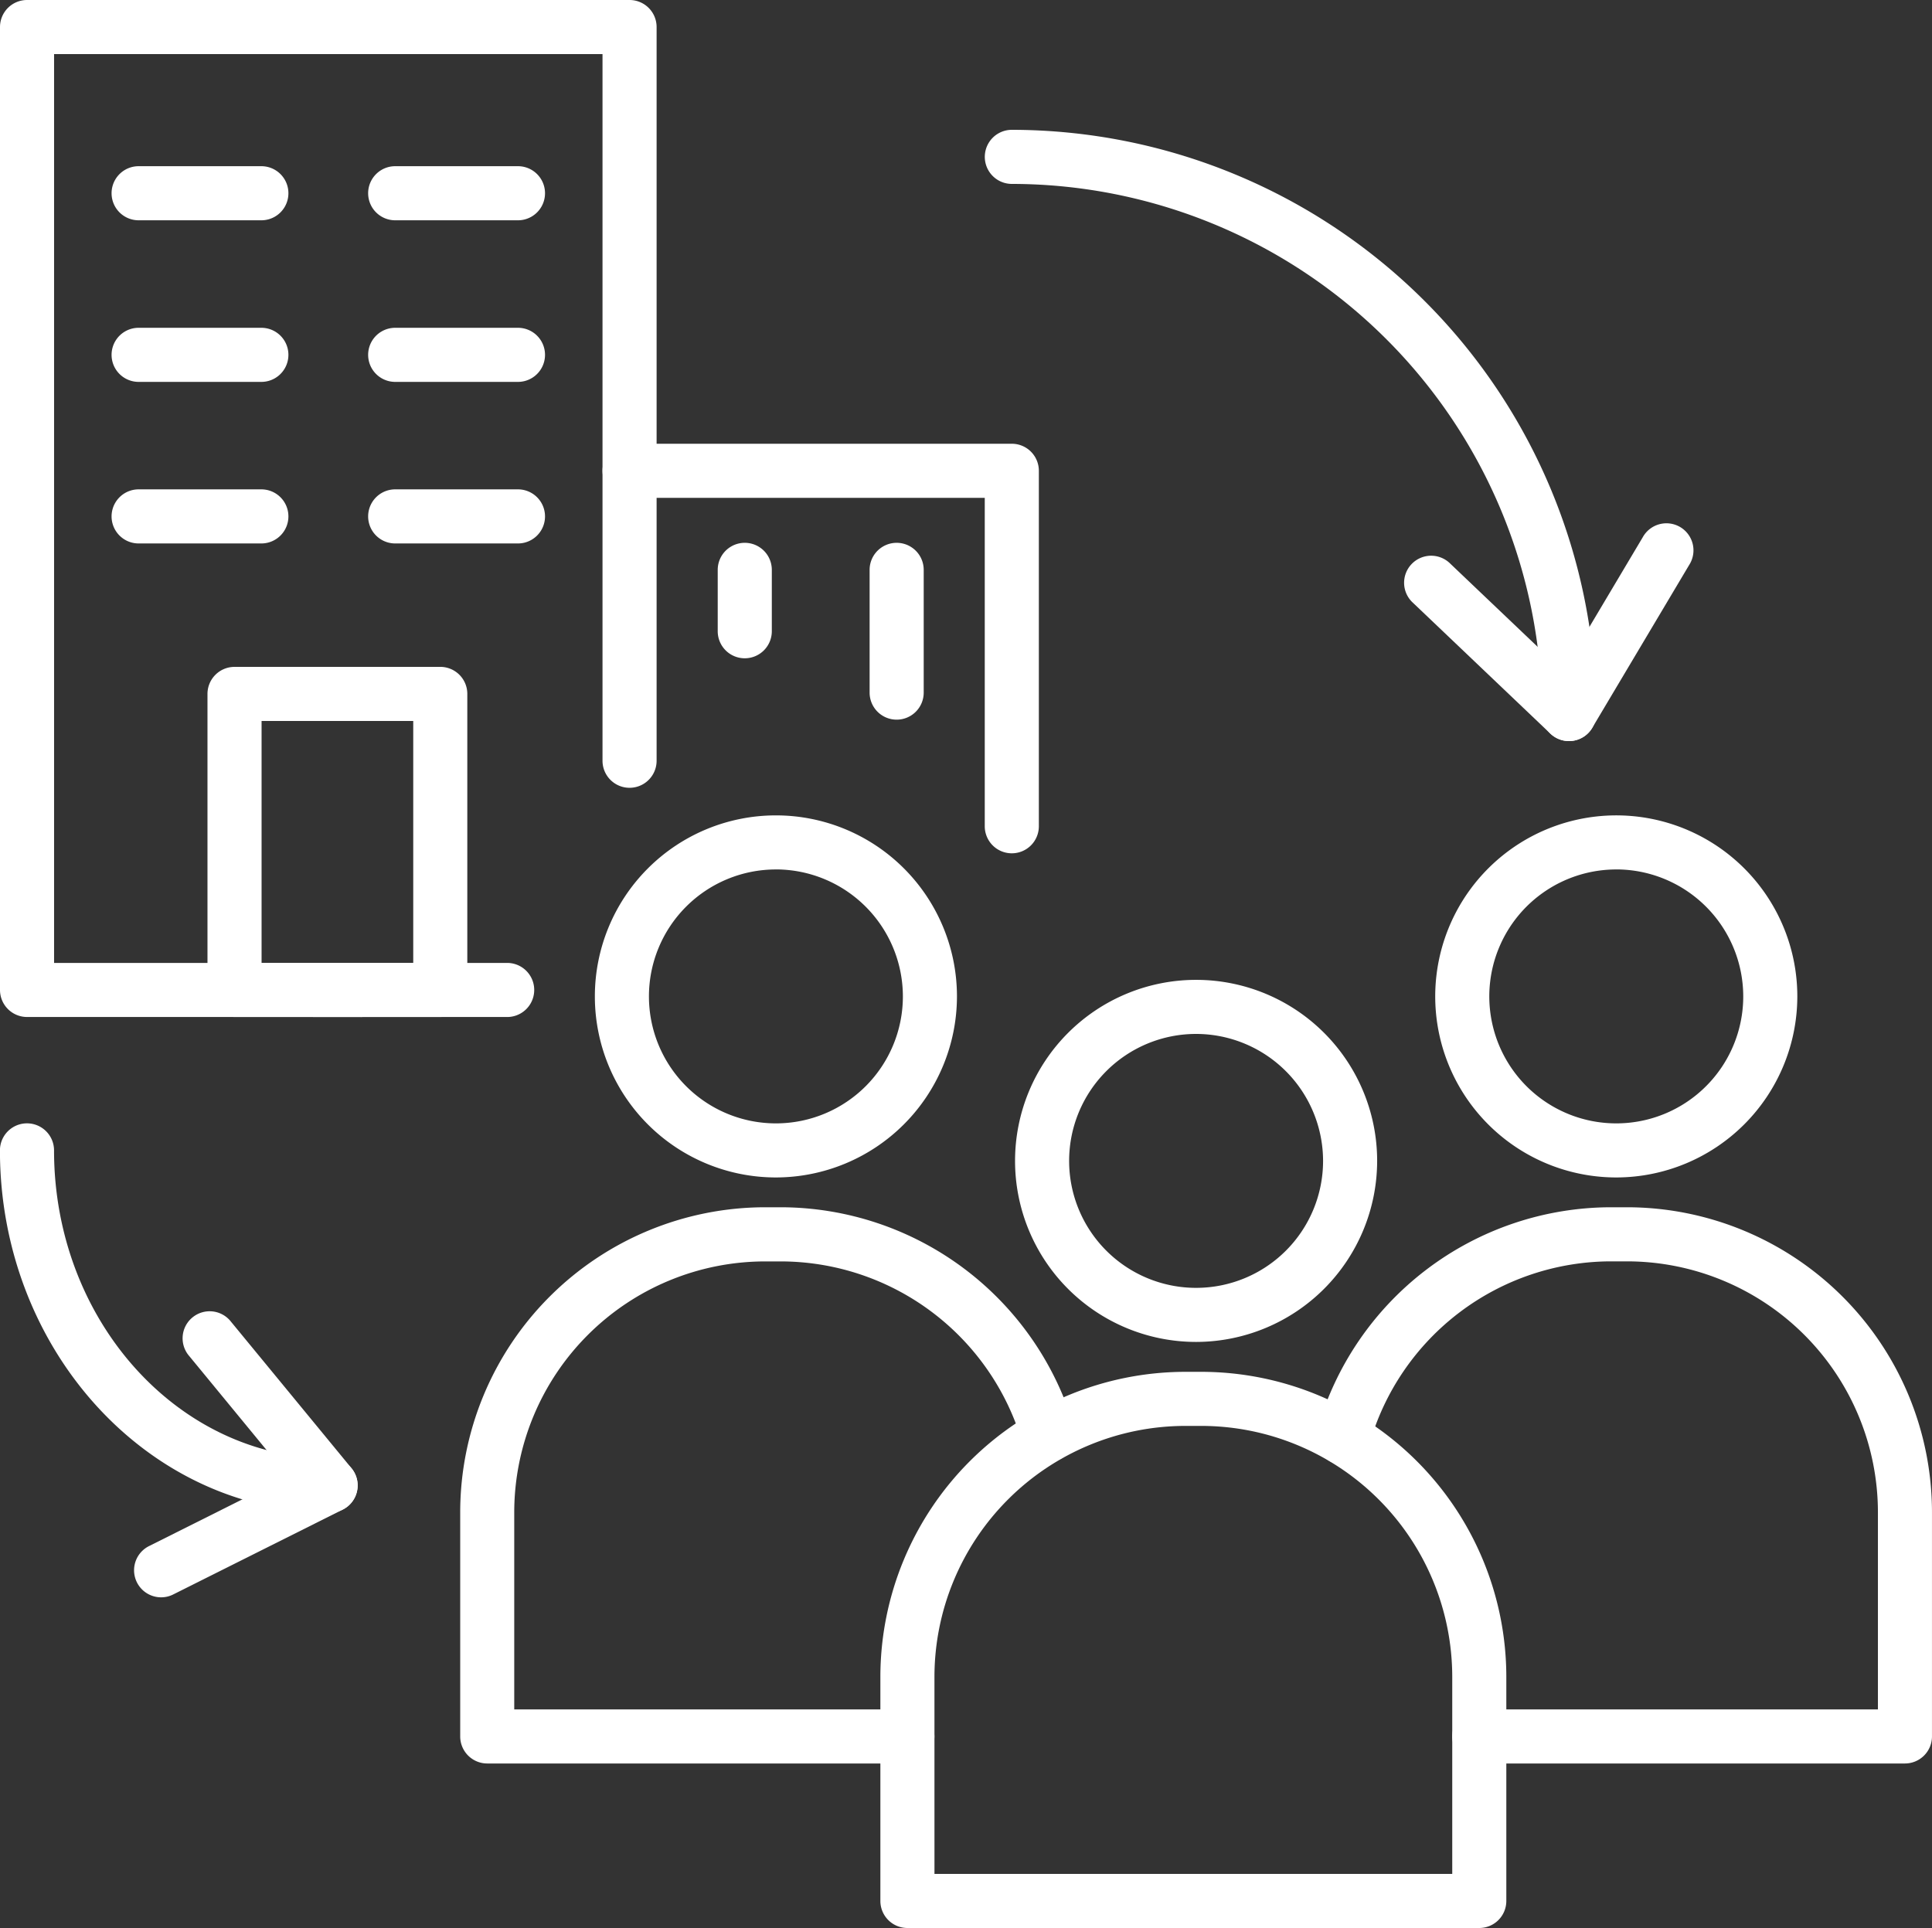
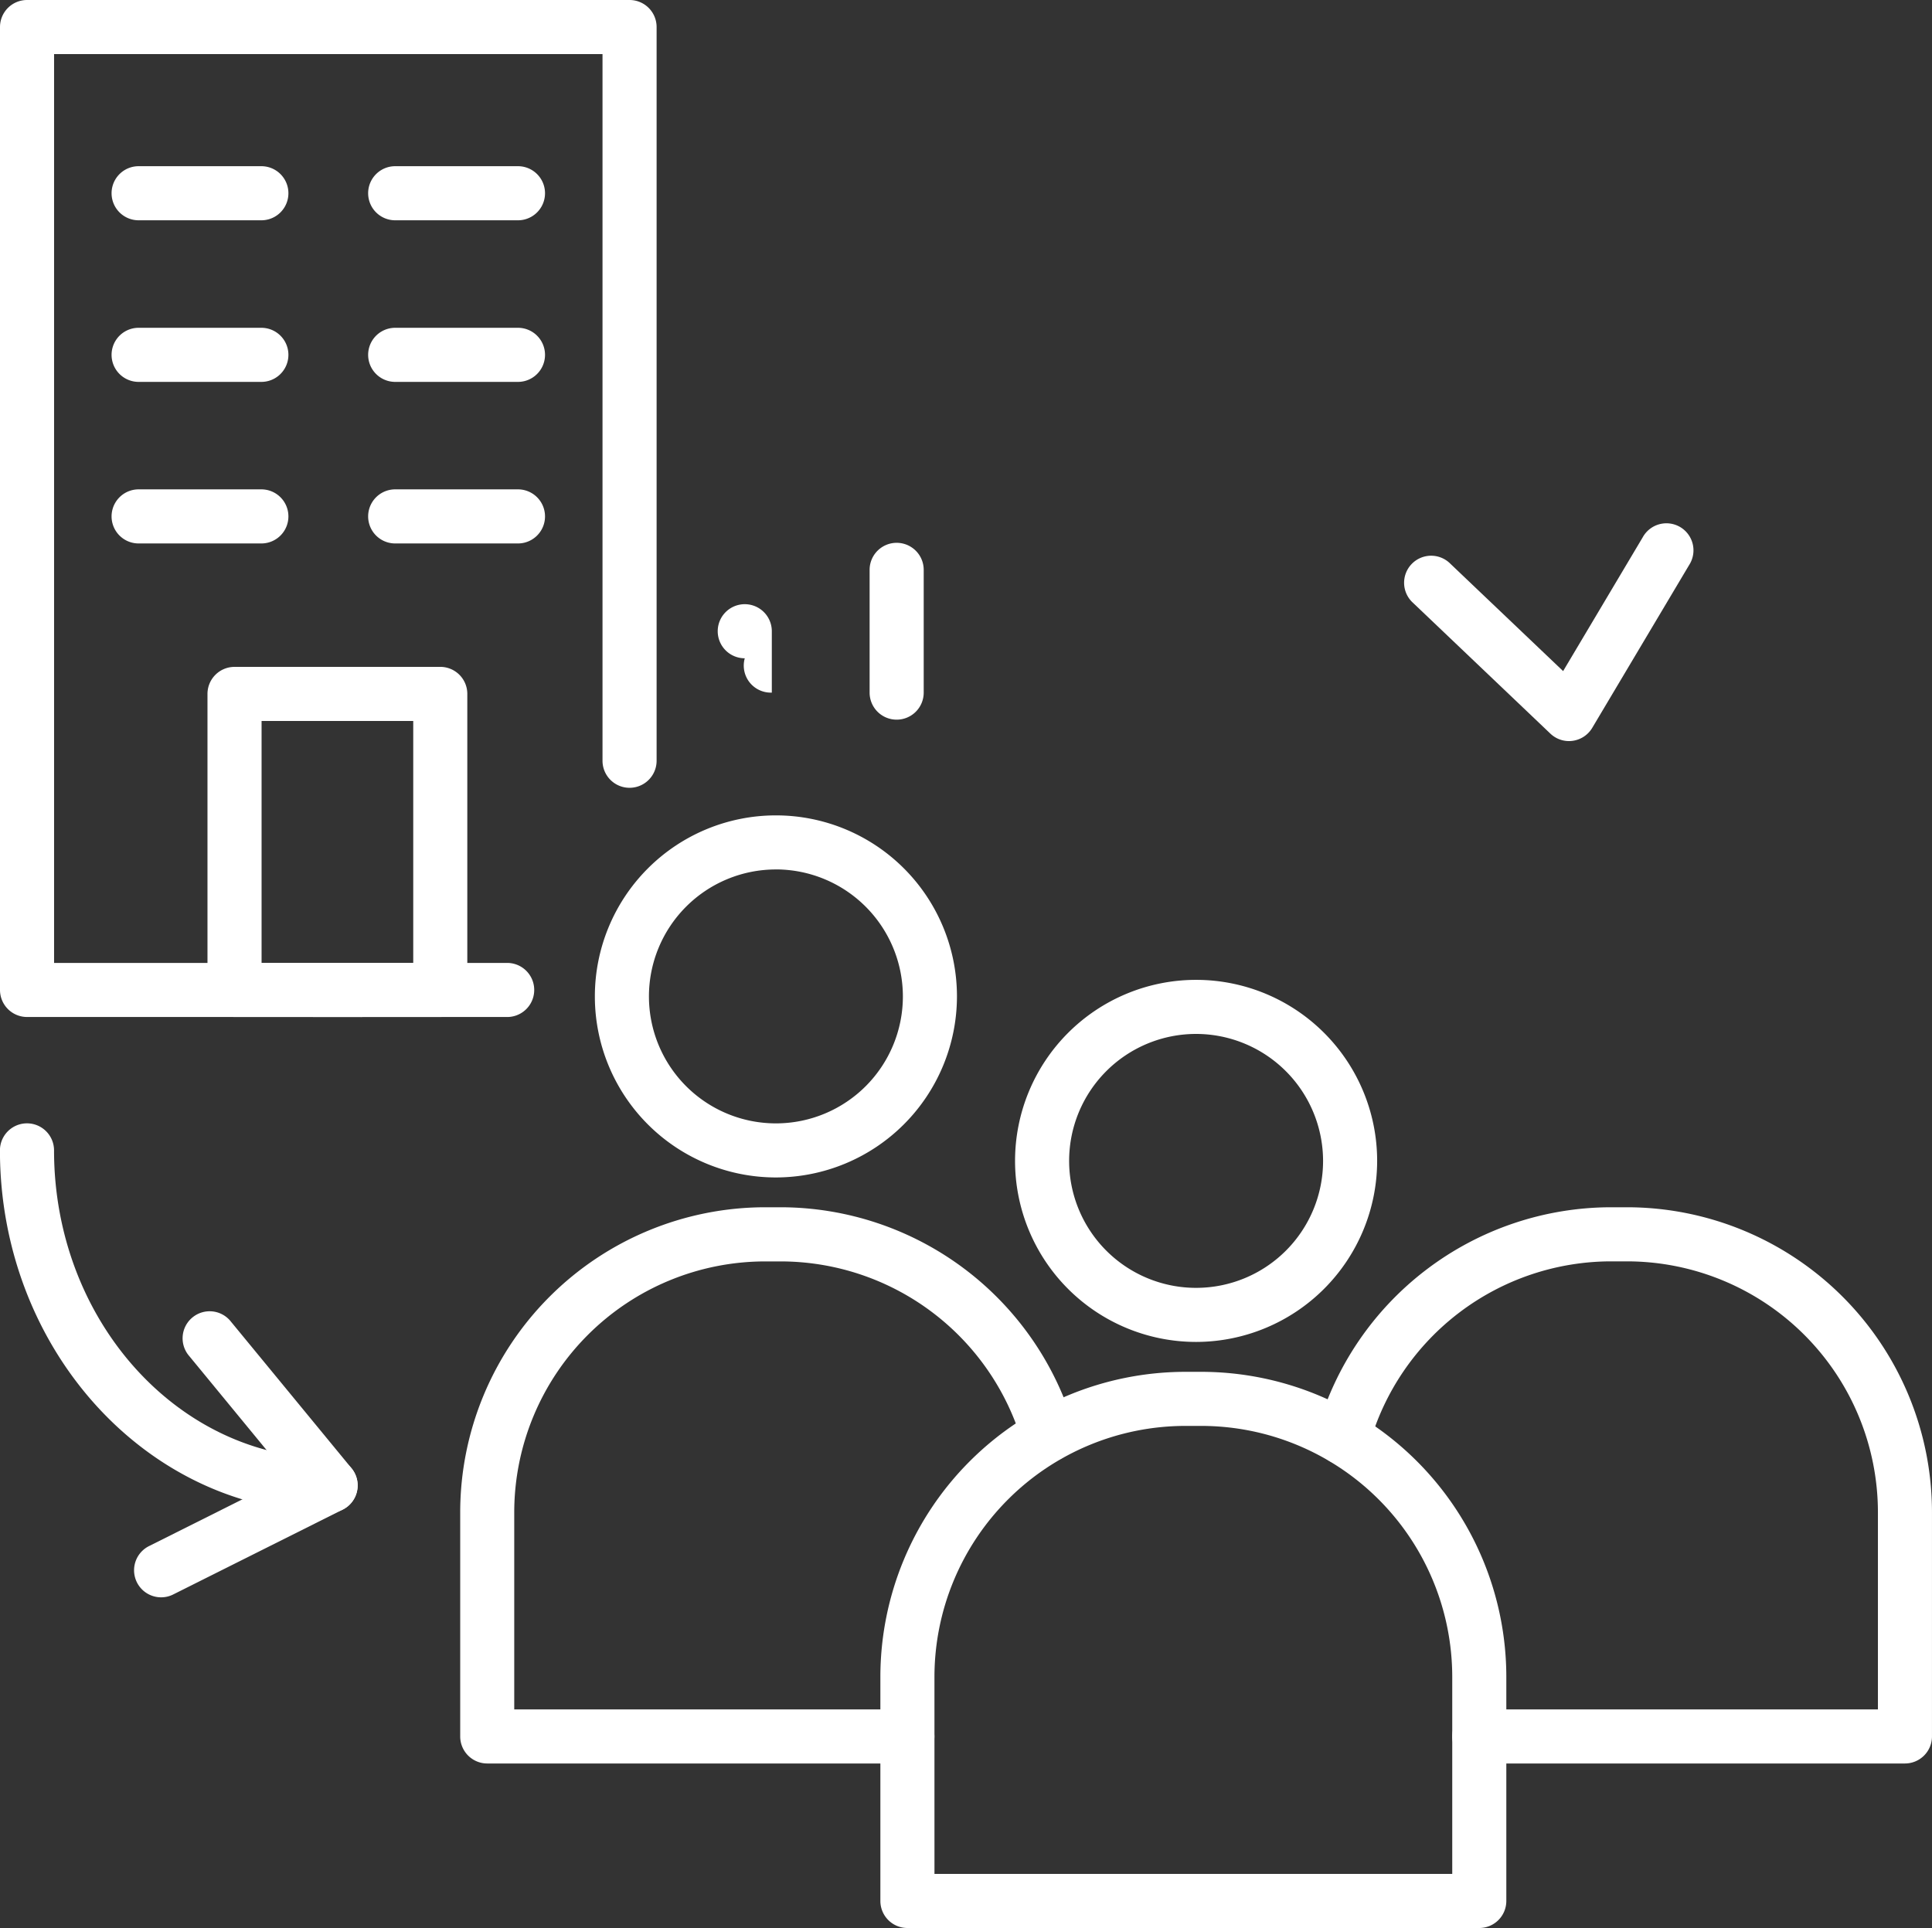
<svg xmlns="http://www.w3.org/2000/svg" width="100" height="99.8" viewBox="0 0 100 99.8">
  <rect x="0" y="0" width="100" height="99.8" fill="#333333" stroke="none" />
  <g transform="translate(-471.29 -201.721)">
    <g transform="translate(471.29 201.721)">
      <path d="M497.541,254.364H472.69a1.4,1.4,0,0,1-1.4-1.4V203.121a1.4,1.4,0,0,1,1.4-1.4h31.186a1.4,1.4,0,0,1,1.4,1.4V241.1a1.4,1.4,0,0,1-2.8,0V204.52H474.089v47.045h23.452a1.4,1.4,0,1,1,0,2.8Z" transform="translate(-471.29 -201.721)" fill="#fff" />
    </g>
    <g transform="translate(482.029 236.241)">
      <path d="M490.726,256.842H484.2a1.4,1.4,0,0,1-1.4-1.4V240.119a1.4,1.4,0,0,1,1.4-1.4h5.675a1.4,1.4,0,1,1,0,2.8H485.6v12.525h5.127a1.4,1.4,0,1,1,0,2.8Z" transform="translate(-482.8 -238.719)" fill="#fff" />
    </g>
    <g transform="translate(486.152 236.241)">
      <path d="M495.145,256.842h-6.526a1.4,1.4,0,1,1,0-2.8h5.127V241.518H489.47a1.4,1.4,0,0,1,0-2.8h5.675a1.4,1.4,0,0,1,1.4,1.4v15.324A1.4,1.4,0,0,1,495.145,256.842Z" transform="translate(-487.219 -238.719)" fill="#fff" />
    </g>
    <g transform="translate(477.066 210.325)">
      <path d="M485.233,213.742h-6.353a1.4,1.4,0,1,1,0-2.8h6.353a1.4,1.4,0,1,1,0,2.8Z" transform="translate(-477.481 -210.943)" fill="#fff" />
      <g transform="translate(13.28)">
        <path d="M499.468,213.742h-6.355a1.4,1.4,0,0,1,0-2.8h6.355a1.4,1.4,0,1,1,0,2.8Z" transform="translate(-491.714 -210.943)" fill="#fff" />
      </g>
    </g>
    <g transform="translate(477.066 218.69)">
      <path d="M485.233,222.707h-6.353a1.4,1.4,0,1,1,0-2.8h6.353a1.4,1.4,0,1,1,0,2.8Z" transform="translate(-477.481 -219.908)" fill="#fff" />
      <g transform="translate(13.28)">
        <path d="M499.468,222.707h-6.355a1.4,1.4,0,0,1,0-2.8h6.355a1.4,1.4,0,1,1,0,2.8Z" transform="translate(-491.714 -219.908)" fill="#fff" />
      </g>
    </g>
    <g transform="translate(477.066 227.053)">
      <path d="M485.233,231.671h-6.353a1.4,1.4,0,1,1,0-2.8h6.353a1.4,1.4,0,1,1,0,2.8Z" transform="translate(-477.481 -228.872)" fill="#fff" />
      <g transform="translate(13.28)">
        <path d="M499.468,231.671h-6.355a1.4,1.4,0,0,1,0-2.8h6.355a1.4,1.4,0,1,1,0,2.8Z" transform="translate(-491.714 -228.872)" fill="#fff" />
      </g>
    </g>
    <g transform="translate(543.996 228.848)">
      <path d="M557.722,242.029a1.4,1.4,0,0,1-.965-.386l-7.107-6.768a1.4,1.4,0,1,1,1.93-2.027l5.837,5.558,4.121-6.927a1.4,1.4,0,1,1,2.405,1.431l-5.019,8.434a1.4,1.4,0,0,1-1.011.671A1.329,1.329,0,0,1,557.722,242.029Z" transform="translate(-549.216 -230.795)" fill="#fff" />
    </g>
    <g transform="translate(502.476 224.689)">
-       <path d="M525.9,247.54a1.4,1.4,0,0,1-1.4-1.4v-17H506.115a1.4,1.4,0,1,1,0-2.8H525.9a1.4,1.4,0,0,1,1.4,1.4v18.4A1.4,1.4,0,0,1,525.9,247.54Z" transform="translate(-504.715 -226.338)" fill="#fff" />
-     </g>
+       </g>
    <g transform="translate(508.439 229.82)">
-       <path d="M512.506,237.813a1.4,1.4,0,0,1-1.4-1.4v-3.177a1.4,1.4,0,0,1,2.8,0v3.177A1.4,1.4,0,0,1,512.506,237.813Z" transform="translate(-511.106 -231.837)" fill="#fff" />
+       <path d="M512.506,237.813a1.4,1.4,0,0,1-1.4-1.4a1.4,1.4,0,0,1,2.8,0v3.177A1.4,1.4,0,0,1,512.506,237.813Z" transform="translate(-511.106 -231.837)" fill="#fff" />
    </g>
    <g transform="translate(516.301 229.82)">
      <path d="M520.932,240.99a1.4,1.4,0,0,1-1.4-1.4v-6.354a1.4,1.4,0,0,1,2.8,0v6.354A1.4,1.4,0,0,1,520.932,240.99Z" transform="translate(-519.532 -231.837)" fill="#fff" />
    </g>
    <g transform="translate(502.079 243.926)">
      <path d="M513.661,265.7a9.371,9.371,0,1,1,9.371-9.371A9.382,9.382,0,0,1,513.661,265.7Zm0-15.943a6.572,6.572,0,1,0,6.572,6.572A6.581,6.581,0,0,0,513.661,249.755Z" transform="translate(-504.289 -246.956)" fill="#fff" />
    </g>
    <g transform="translate(495.11 264.216)">
      <path d="M519.967,297.492H498.22a1.4,1.4,0,0,1-1.4-1.4V284.484A15.8,15.8,0,0,1,512.6,268.7h.834A15.856,15.856,0,0,1,528.6,280.1a1.4,1.4,0,0,1-2.69.777,13.041,13.041,0,0,0-12.474-9.374H512.6a13,13,0,0,0-12.983,12.982v10.209h20.348a1.4,1.4,0,1,1,0,2.8Z" transform="translate(-496.82 -268.703)" fill="#fff" />
    </g>
    <g transform="translate(545.577 243.926)">
-       <path d="M560.282,265.7a9.371,9.371,0,1,1,9.37-9.371A9.381,9.381,0,0,1,560.282,265.7Zm0-15.943a6.572,6.572,0,1,0,6.571,6.572A6.58,6.58,0,0,0,560.282,249.755Z" transform="translate(-550.91 -246.956)" fill="#fff" />
-     </g>
+       </g>
    <g transform="translate(539.413 264.216)">
      <path d="M574.781,297.492H552.748a1.4,1.4,0,1,1,0-2.8h20.634V284.484A13,13,0,0,0,560.4,271.5h-.834a13.019,13.019,0,0,0-12.513,9.5,1.4,1.4,0,1,1-2.7-.748A15.824,15.824,0,0,1,559.564,268.7h.834a15.8,15.8,0,0,1,15.782,15.781v11.609A1.4,1.4,0,0,1,574.781,297.492Z" transform="translate(-544.304 -268.703)" fill="#fff" />
    </g>
    <g transform="translate(523.828 252.442)">
      <path d="M536.971,274.825a9.371,9.371,0,1,1,9.372-9.371A9.382,9.382,0,0,1,536.971,274.825Zm0-15.943a6.572,6.572,0,1,0,6.573,6.572A6.58,6.58,0,0,0,536.971,258.882Z" transform="translate(-527.6 -256.083)" fill="#fff" />
    </g>
    <g transform="translate(516.858 272.732)">
      <path d="M551.129,306.619h-29.6a1.4,1.4,0,0,1-1.4-1.4V293.612a15.8,15.8,0,0,1,15.782-15.782h.835a15.8,15.8,0,0,1,15.782,15.782V305.22A1.4,1.4,0,0,1,551.129,306.619Zm-28.2-2.8h26.8V293.612a13,13,0,0,0-12.983-12.983h-.835a13,13,0,0,0-12.983,12.983Z" transform="translate(-520.129 -277.83)" fill="#fff" />
    </g>
    <g transform="translate(522.264 208.442)">
-       <path d="M556.162,240.564a1.4,1.4,0,0,1-1.4-1.4,27.472,27.472,0,0,0-27.44-27.441,1.4,1.4,0,1,1,0-2.8,30.274,30.274,0,0,1,30.239,30.24A1.4,1.4,0,0,1,556.162,240.564Z" transform="translate(-525.923 -208.924)" fill="#fff" />
-     </g>
+       </g>
    <g transform="translate(478.228 269.631)">
      <path d="M480.126,289.279a1.4,1.4,0,0,1-.627-2.651l7.207-3.608-5.119-6.225a1.4,1.4,0,1,1,2.162-1.777l6.234,7.58a1.4,1.4,0,0,1-.454,2.14l-8.776,4.393A1.389,1.389,0,0,1,480.126,289.279Z" transform="translate(-478.726 -274.506)" fill="#fff" />
    </g>
    <g transform="translate(471.29 259.87)">
      <path d="M488.4,284.185c-9.436,0-17.113-8.407-17.113-18.742a1.4,1.4,0,1,1,2.8,0c0,8.791,6.421,15.943,14.314,15.943a1.4,1.4,0,1,1,0,2.8Z" transform="translate(-471.29 -264.044)" fill="#fff" />
    </g>
  </g>
</svg>